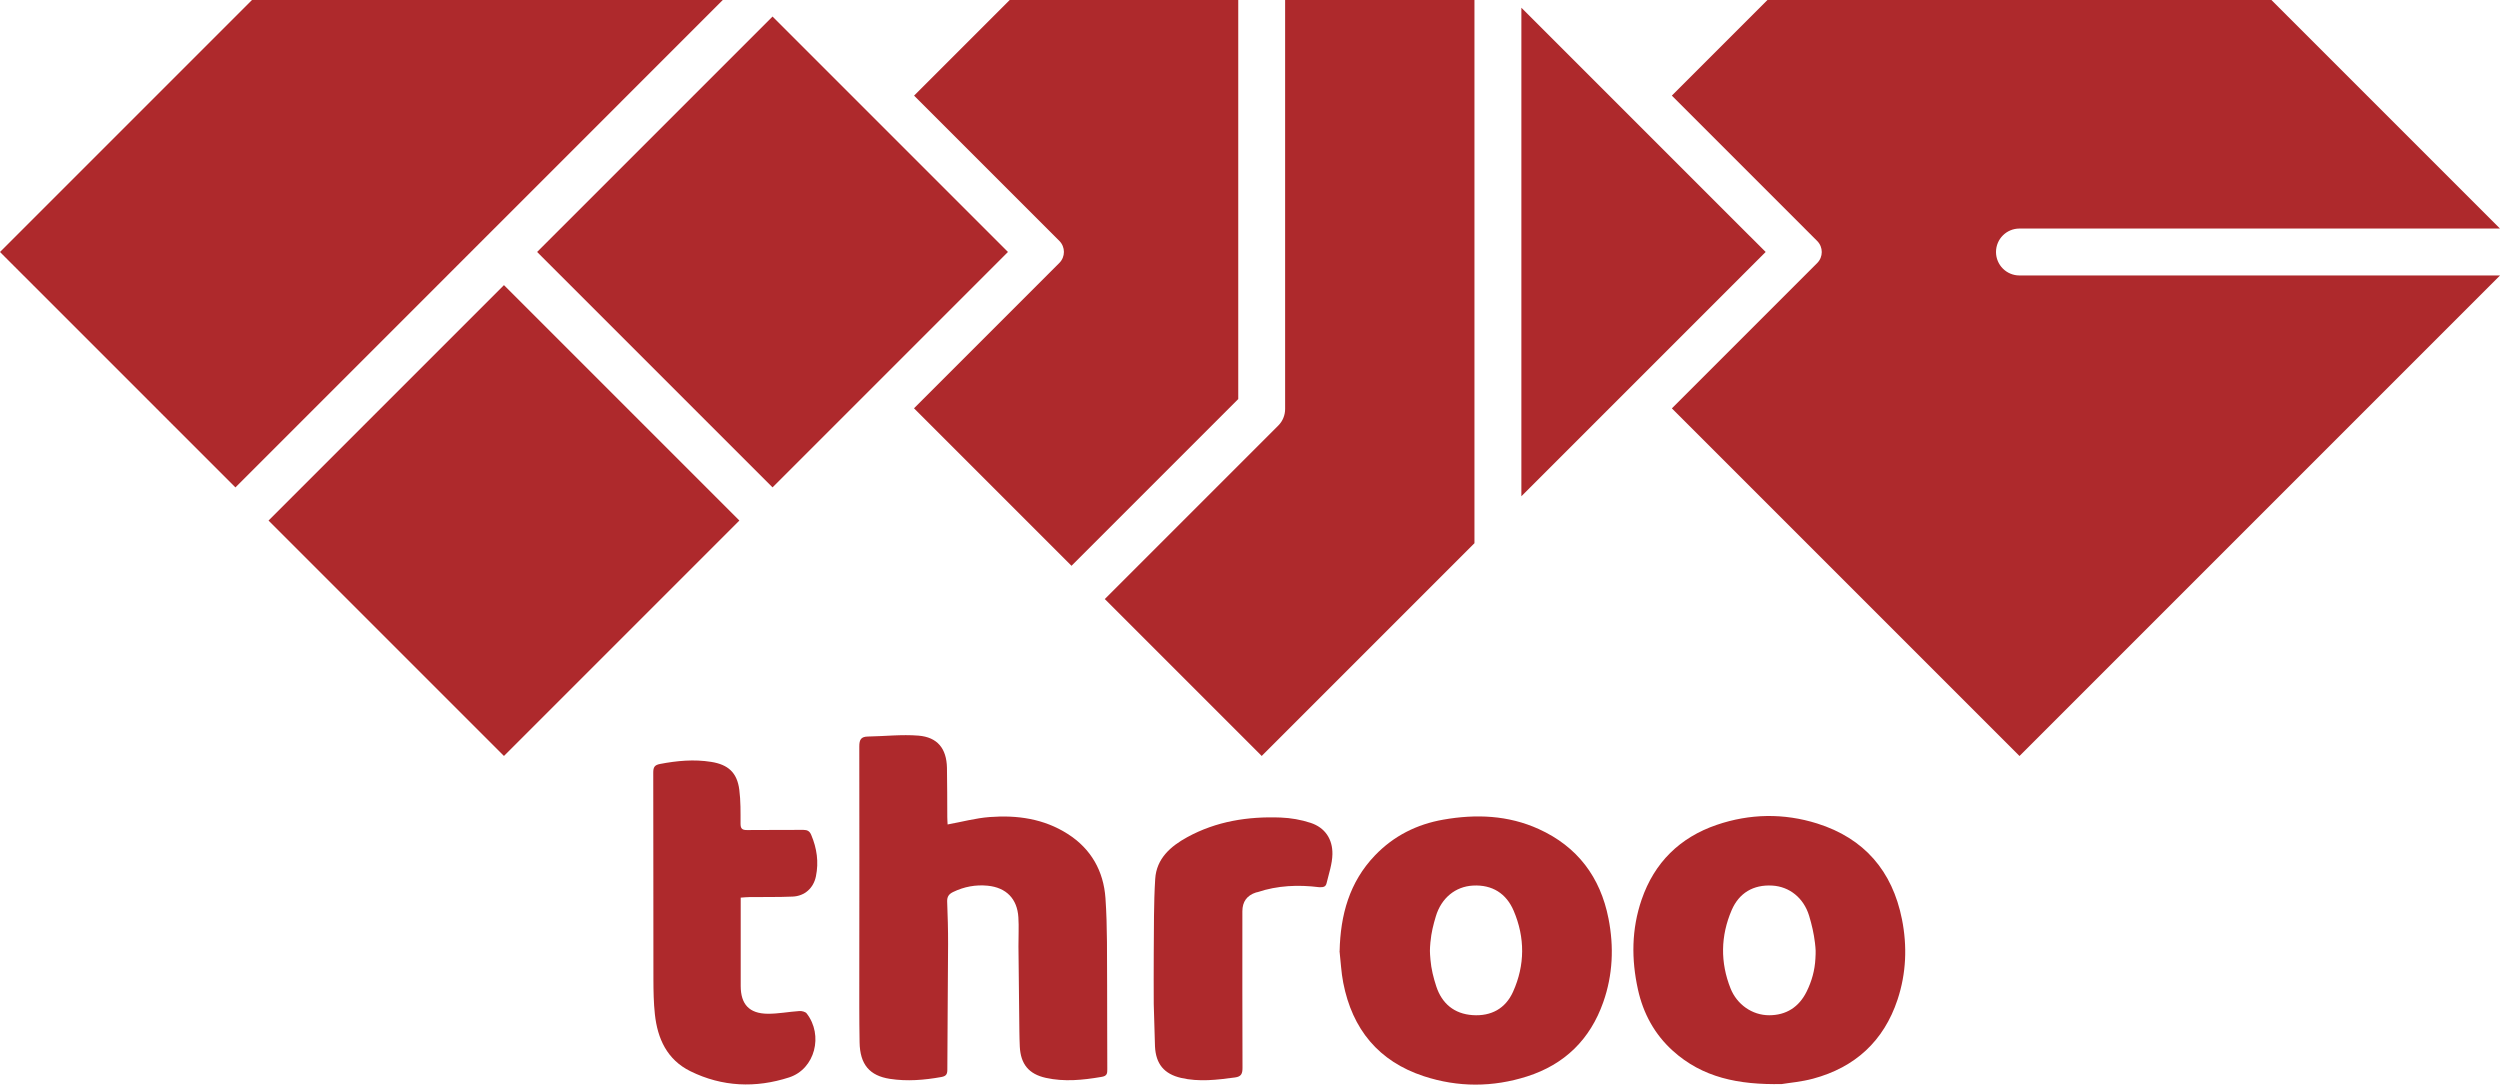
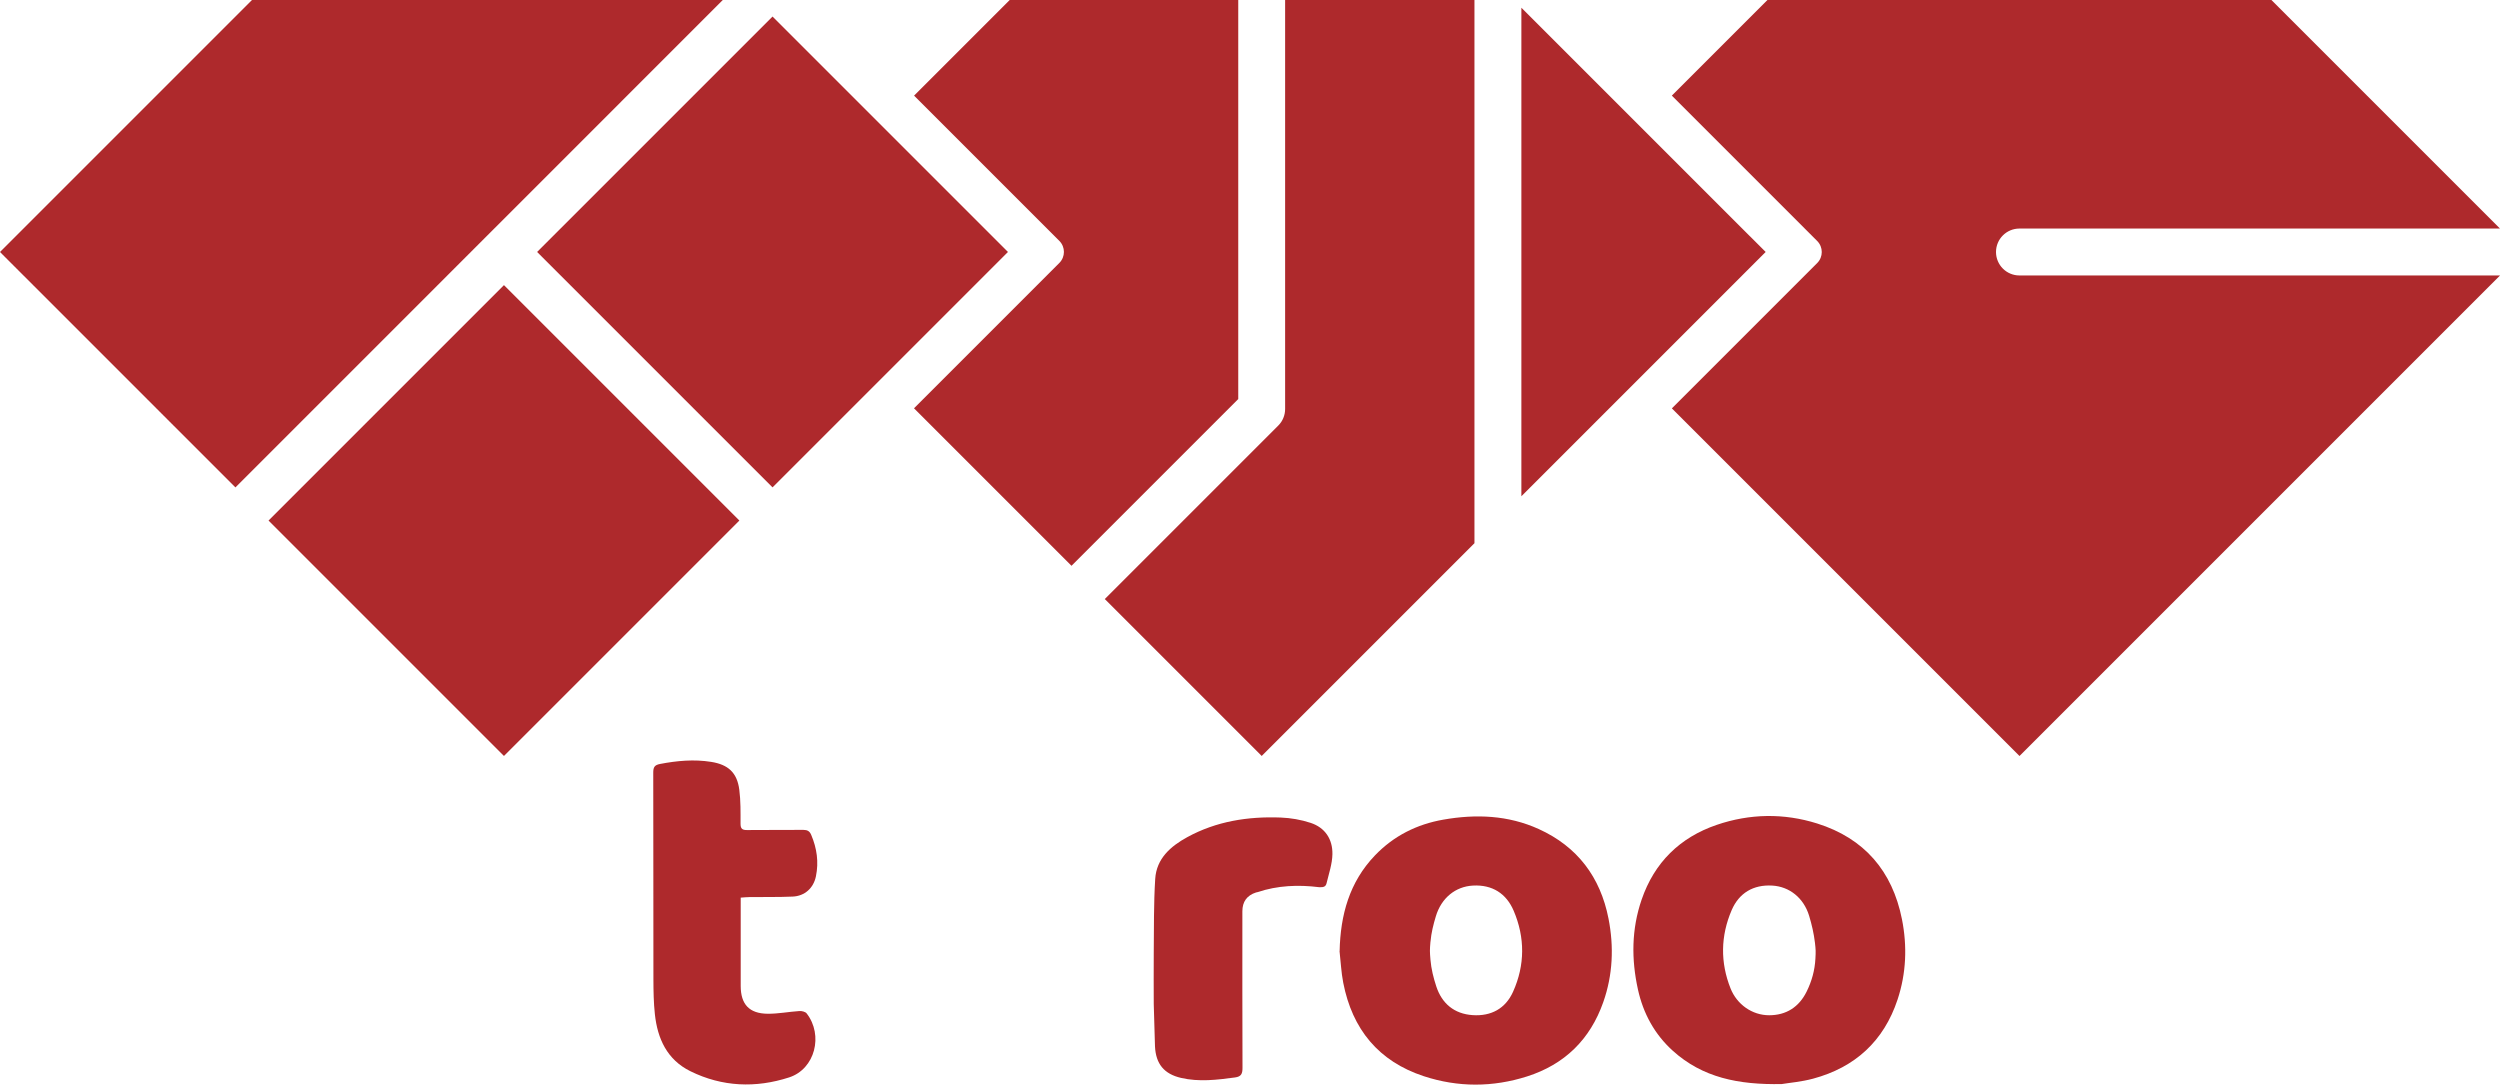
<svg xmlns="http://www.w3.org/2000/svg" id="_レイヤー_2" viewBox="0 0 600 260.31">
  <defs>
    <style>.cls-1{fill:#ae292c;}</style>
  </defs>
  <g id="_ロゴ">
    <g id="throo">
-       <path id="h" class="cls-1" d="M227.44,197.87c3.46-.63,6.75-1.53,10.08-1.78,6.6-.5,13,.39,18.74,4.06,5.63,3.59,8.59,8.93,9.05,15.38,.49,6.99,.34,14.02,.4,21.03,.05,6.68-.02,13.37,.04,20.05,0,.97,0,1.66-1.48,1.86-4.42,.75-8.83,1.2-13.26,.22-4.1-.91-6.05-3.29-6.26-7.5-.06-1.22-.08-2.45-.1-3.67-.08-6.79-.16-13.58-.22-20.37-.02-2.33,.13-4.67-.02-6.99-.27-4.46-2.92-7.15-7.37-7.59-2.88-.28-5.64,.23-8.27,1.5-1.05,.5-1.49,1.14-1.45,2.32,.13,3.39,.23,6.78,.22,10.17-.04,10.08-.15,20.15-.18,30.23,0,1.15-.43,1.51-1.47,1.7-4.08,.73-8.17,1.07-12.29,.44-4.91-.75-7.21-3.46-7.3-8.77-.1-5.74-.07-11.47-.07-17.21,0-17.94,.05-35.88,0-53.81,0-1.63,.42-2.34,2.06-2.37,4.04-.07,8.11-.54,12.12-.22,4.59,.37,6.76,3.11,6.86,7.71,.08,3.95,.05,7.91,.08,11.86,0,.65,.06,1.29,.08,1.77Z" />
      <path id="t" class="cls-1" d="M177.77,215.43c0,.75,0,1.36,0,1.96,0,6.41,0,12.81,0,19.22,0,4.41,2.03,6.65,6.47,6.69,2.53,.02,5.07-.48,7.61-.65,.58-.04,1.43,.16,1.75,.57,4.06,5.22,2.02,13.34-4.22,15.36-7.99,2.59-16.05,2.28-23.69-1.49-5.58-2.75-7.89-7.79-8.52-13.68-.3-2.76-.34-5.56-.35-8.34-.03-16.54,0-33.09-.04-49.63,0-1.27,.27-1.83,1.63-2.09,4.08-.78,8.14-1.16,12.27-.5,4.08,.65,6.22,2.57,6.75,6.67,.35,2.69,.3,5.44,.3,8.16,0,1.16,.36,1.54,1.53,1.53,4.51-.05,9.03,0,13.54-.04,.97,0,1.51,.3,1.89,1.2,1.36,3.22,1.84,6.51,1.13,9.95-.57,2.8-2.67,4.74-5.59,4.86-3.45,.15-6.91,.08-10.36,.12-.65,0-1.31,.08-2.1,.13Z" />
      <path id="r" class="cls-1" d="M276.9,240.96c0-4.06-.04-8.12,0-12.17,.06-5.95-.02-11.92,.35-17.85,.3-4.89,3.71-7.84,7.69-10.02,6.98-3.82,14.59-5.01,22.43-4.71,2.41,.09,4.87,.52,7.16,1.27,3.5,1.14,5.32,3.94,5.25,7.53-.04,2.33-.85,4.65-1.4,6.95-.2,.83-.68,1.01-1.75,.97-5.02-.63-10-.43-14.85,1.19-.1,.04-.22,.04-.33,.07q-3.28,1.06-3.28,4.52c0,12.53-.02,25.05,.03,37.58,0,1.4-.3,2.1-1.8,2.3-4.32,.58-8.63,1.11-12.94,.11-4.07-.94-6.05-3.35-6.26-7.53-.02-.44-.04-.89-.04-1.34" />
      <path id="_左o" class="cls-1" d="M321.51,228.25c.19-8.66,2.34-16.54,8.48-22.95,4.51-4.7,10.06-7.48,16.43-8.59,7.82-1.37,15.55-1.07,22.88,2.26,9.29,4.22,14.79,11.54,16.74,21.48,1.33,6.77,1.05,13.53-1.26,20.08-3.14,8.93-9.26,14.93-18.28,17.81-8.24,2.63-16.58,2.64-24.78-.05-10.87-3.57-17.17-11.29-19.34-22.42-.49-2.5-.6-5.08-.89-7.62Zm21.8-2.25c-.18,2.09-.16,2.39,0,4.33,.18,2.19,.72,4.35,1.4,6.41,1.34,4.09,4.29,6.59,8.71,6.89,4.44,.3,7.89-1.55,9.72-5.62,2.87-6.39,2.88-12.99,.15-19.41-1.77-4.16-5.14-6.32-9.8-6.06-4.15,.23-7.55,2.93-8.89,7.38-.59,1.96-1.1,3.97-1.28,6.08Z" />
      <path id="_右o" class="cls-1" d="M427.64,260.17c-10.45,.22-19.06-1.57-26.15-7.97-4.39-3.96-7.12-8.98-8.38-14.71-1.6-7.24-1.56-14.48,.88-21.58,3.06-8.92,9.19-14.92,18.02-17.94,7.94-2.71,16.11-2.85,24.12-.33,11.3,3.56,18.04,11.41,20.34,22.98,1.29,6.49,1.03,13-1.06,19.29-3.3,9.95-10.19,16.26-20.27,18.97-2.82,.76-5.79,1-7.5,1.29Zm8.06-30.1c.09-1.76,.09-2.06-.11-3.8-.26-2.2-.76-4.37-1.4-6.48-1.31-4.32-4.75-7.01-8.83-7.25-4.57-.27-7.98,1.78-9.75,5.87-2.68,6.21-2.76,12.6-.27,18.83,1.52,3.81,5.16,6.42,9.26,6.42s7.16-1.97,8.99-5.67c1.24-2.5,1.97-5.14,2.11-7.93Z" />
    </g>
    <path id="mark" class="cls-1" d="M177.45,124.93l-3.58,3.58-3.78,3.78-3.78,3.78-3.78,3.78-3.78,3.78-3.78,3.78-3.78,3.78-3.78,3.78-3.78,3.78-3.78,3.78-3.78,3.78-3.78,3.78-3.78,3.78-3.78,3.78-3.78,3.78-3.78-3.78-3.78-3.78-3.78-3.78-3.78-3.78-3.78-3.78-3.78-3.78-3.78-3.78-3.78-3.78-3.78-3.78-3.78-3.78-3.78-3.78-3.78-3.78-11.14-11.14,56.5-56.5,56.5,56.5Zm60.68-68.24l-3.78-3.78-11.34-11.34-3.78-3.78-3.78-3.78-3.78-3.78-11.34-11.34-3.78-3.78-3.78-3.78-3.78-3.78-3.78-3.78,.2,.2-56.5,56.5,56.5,56.5,3.58-3.58,3.78-3.78,3.78-3.78,3.78-3.78,3.78-3.78,3.78-3.78,3.78-3.78,3.78-3.78,3.78-3.78,3.78-3.78,3.78-3.78,3.78-3.78,3.78-3.78,3.78-3.78,3.78-3.78-3.78-3.78ZM173.47,0H60.48l-3.78,3.78-3.78,3.78L30.24,30.24l-3.78,3.78-3.78,3.78-3.78,3.78-3.78,3.78-3.78,3.78-3.78,3.78-3.78,3.78-3.78,3.78,3.78,3.78,3.78,3.78,3.78,3.78,3.78,3.78,3.78,3.78,15.12,15.12,3.78,3.78,3.78,3.78,14.92,14.92L173.47,0Zm180.41,130.36l-1.93,1.93-41.58,41.58-3.78,3.78-3.78,3.78-37.66-37.66,41.64-41.64s.03-.03,.05-.05c0,0,0,0,0,0,0,0,0,0,0,0,0,0,0,0,0,0,0,0,0,0,0,0,.51-.52,.9-1.12,1.16-1.76,.28-.67,.43-1.4,.43-2.16V0h45.44V130.36Zm-56.7-34.55V0h-54.85l-3.78,3.78-3.78,3.78-3.78,3.78-11.61,11.61,3.64,3.64,3.64,3.64,3.78,3.78,23.8,23.8c.73,.73,1.1,1.69,1.1,2.65s-.37,1.92-1.1,2.65l-12.47,12.47-3.78,3.78-3.78,3.78-3.78,3.78-11.07,11.07,.14,.14,37.66,37.66,40-40Zm122.8-39.11l-3.78-3.78-3.78-3.78-3.78-3.78-3.78-3.78-3.78-3.78-3.78-3.78-3.78-3.78-3.78-3.78-7.56-7.56-3.78-3.78-3.78-3.78-3.78-3.78-3.78-3.78-1.93-1.93V119.1l58.63-58.63-3.78-3.78Zm64.69,9.41c-3.11,0-5.63-2.52-5.63-5.63s2.52-5.63,5.63-5.63h115.32l-17.05-17.05-7.56-7.56-7.56-7.56-7.56-7.56-7.56-7.56-7.56-7.56h-120.95l-7.56,7.56-15.39,15.39,14.85,14.85,7.56,7.56,12.47,12.47c1.47,1.47,1.47,3.84,0,5.31l-34.87,34.87,.27,.27,7.56,7.56,7.56,7.56,7.56,7.56,7.56,7.56,7.56,7.56,7.56,7.56,7.56,7.56,7.56,7.56,7.56,7.56,7.56,7.56,7.56,7.56,15.12-15.12,7.56-7.56,7.56-7.56,7.56-7.56,7.56-7.56,7.56-7.56,15.12-15.12,7.56-7.56,7.56-7.56,7.56-7.56,7.56-7.56,7.56-7.56,9.49-9.49h-115.32Z" />
  </g>
</svg>